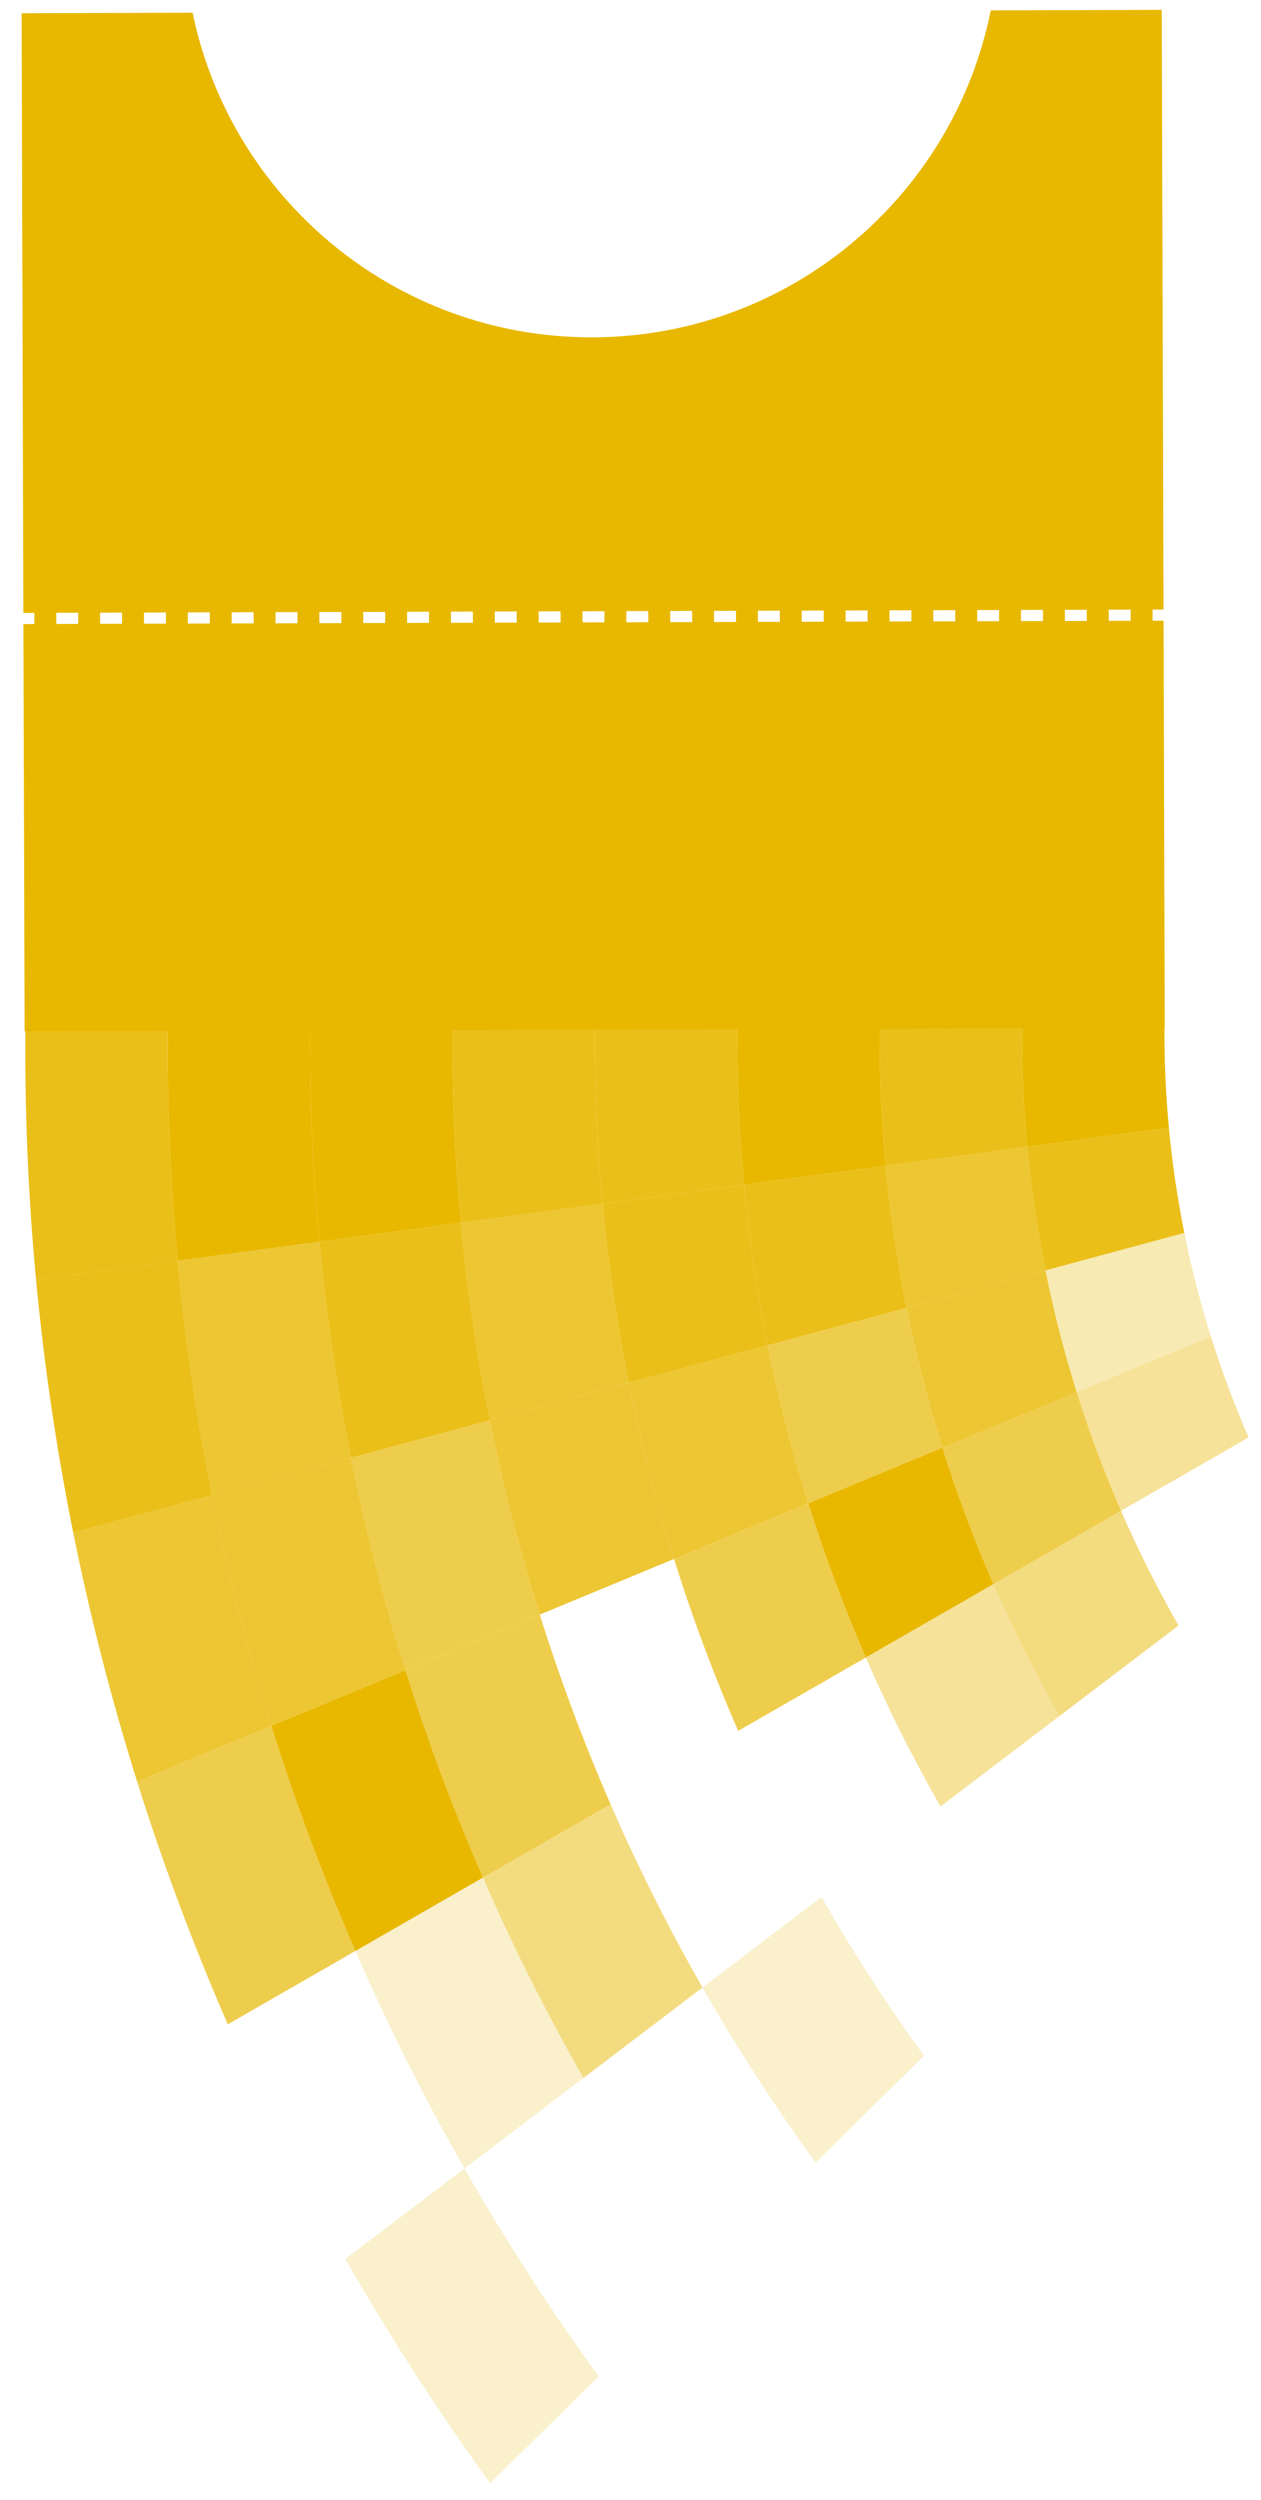
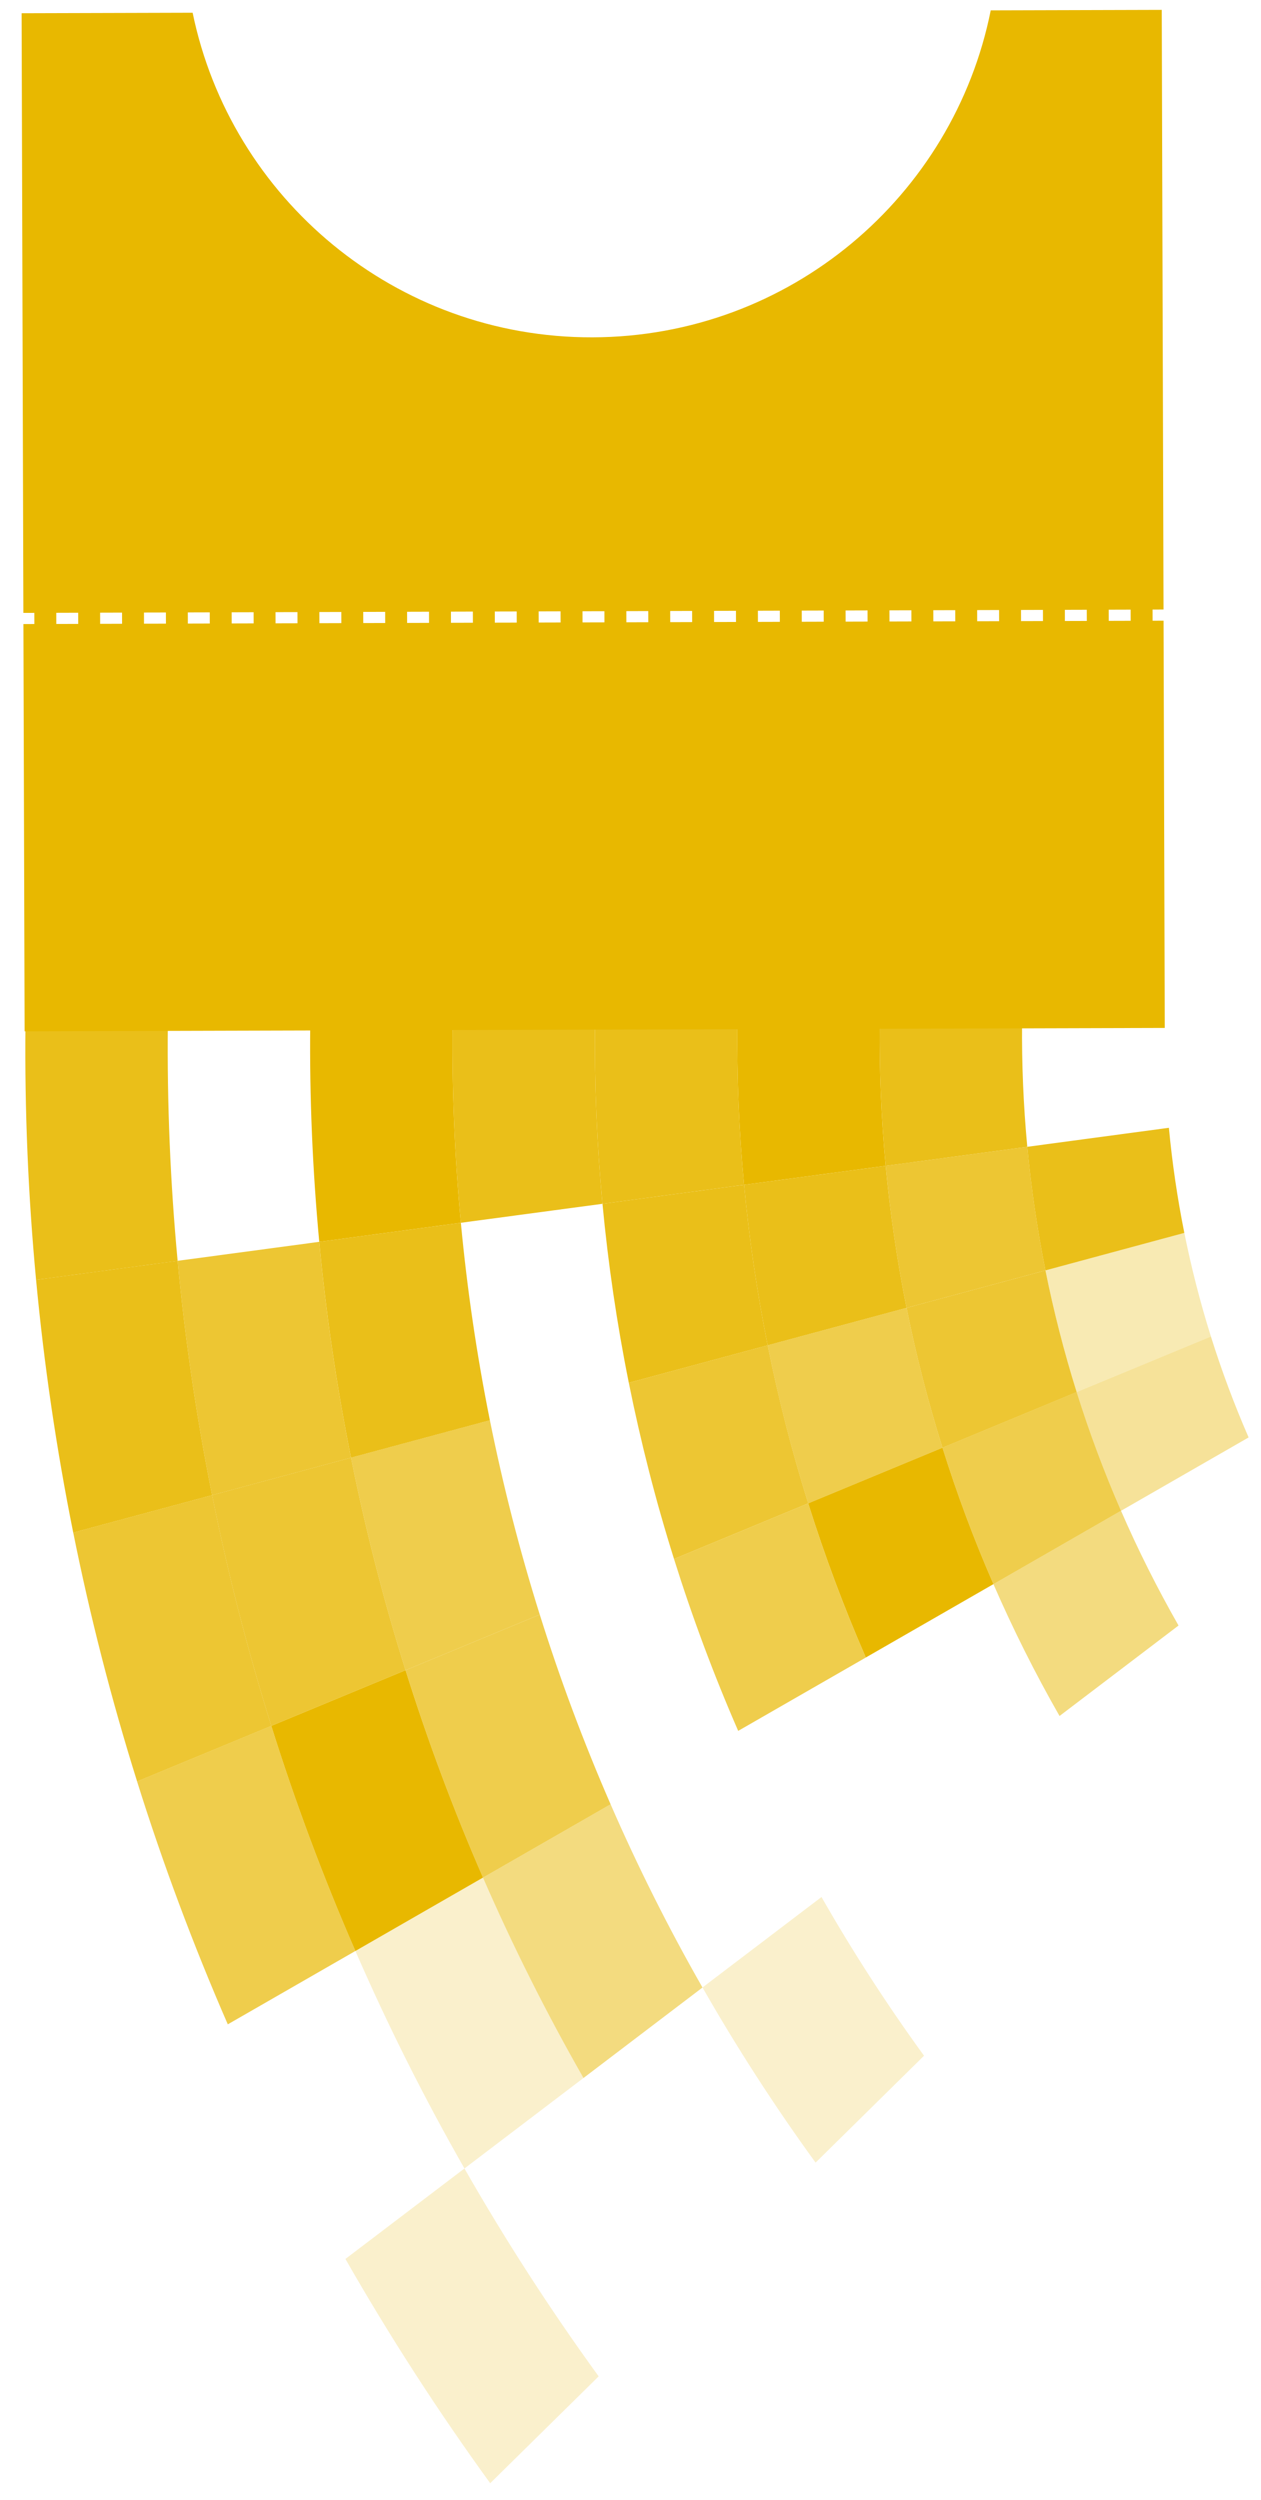
<svg xmlns="http://www.w3.org/2000/svg" width="113" height="224" viewBox="0 0 113 224" fill="none">
  <path d="M66.076 91.693C66.025 96.518 66.227 101.346 66.677 106.164C66.227 101.346 66.025 96.518 66.076 91.693Z" fill="#E8B800" />
  <path d="M84.455 129.72C80.444 131.379 76.434 133.044 72.426 134.705C73.894 139.374 75.612 143.987 77.588 148.519C81.399 146.329 85.211 144.138 89.022 141.945C87.271 137.935 85.75 133.851 84.455 129.72Z" fill="#E8B800" />
  <path d="M68.792 120.543C67.835 115.78 67.13 110.98 66.677 106.164C67.13 110.98 67.835 115.781 68.792 120.543Z" fill="#E8B800" />
  <path d="M60.399 139.688C58.764 134.484 57.416 129.212 56.348 123.9C57.416 129.21 58.764 134.482 60.399 139.688Z" fill="#E8B800" />
  <path d="M36.341 149.659C32.329 151.322 28.321 152.983 24.313 154.645C26.451 161.461 28.961 168.194 31.847 174.818C35.66 172.628 39.471 170.434 43.282 168.241C40.624 162.145 38.311 155.942 36.341 149.659Z" fill="#E8B800" />
  <path opacity="0.7" d="M60.399 139.689C62.031 144.896 63.948 150.04 66.15 155.095C69.961 152.905 73.773 150.714 77.587 148.521C75.61 143.989 73.891 139.375 72.425 134.707C68.417 136.366 64.408 138.028 60.399 139.689Z" fill="#E8B800" />
  <path opacity="0.7" d="M68.792 120.544C69.749 125.308 70.96 130.036 72.425 134.706C76.434 133.045 80.445 131.381 84.454 129.721C83.157 125.589 82.085 121.402 81.237 117.189C77.091 118.308 72.942 119.426 68.792 120.544Z" fill="#E8B800" />
  <path opacity="0.9" d="M79.366 104.463C75.137 105.031 70.908 105.597 66.677 106.165C67.13 110.981 67.835 115.781 68.792 120.545C72.942 119.427 77.091 118.307 81.237 117.189C80.393 112.973 79.768 108.724 79.366 104.463Z" fill="#E8B800" />
  <path d="M79.366 104.462C78.968 100.198 78.789 95.923 78.834 91.655C74.581 91.666 70.329 91.68 66.076 91.693C66.025 96.518 66.227 101.347 66.677 106.164C70.909 105.596 75.138 105.03 79.366 104.462Z" fill="#E8B800" />
-   <path d="M28.609 111.272C28.003 104.796 27.732 98.3 27.8 91.81C23.546 91.82 19.293 91.838 15.041 91.848C14.971 98.892 15.261 105.945 15.92 112.974C20.151 112.406 24.38 111.838 28.609 111.272Z" fill="#E8B800" />
  <path opacity="0.8" d="M68.792 120.544C64.643 121.663 60.496 122.784 56.348 123.901C57.416 129.212 58.764 134.484 60.399 139.688C64.408 138.029 68.417 136.367 72.425 134.706C70.961 130.038 69.751 125.31 68.792 120.544Z" fill="#E8B800" />
  <path opacity="0.9" d="M53.989 107.866C53.483 102.497 53.261 97.11 53.316 91.732C49.065 91.744 44.81 91.757 40.56 91.77C40.499 97.704 40.745 103.646 41.3 109.567C45.53 109.001 49.759 108.434 53.989 107.866Z" fill="#E8B800" />
-   <path opacity="0.8" d="M41.299 109.567C41.857 115.49 42.722 121.397 43.899 127.259C48.049 126.138 52.198 125.021 56.346 123.9C55.279 118.588 54.492 113.234 53.987 107.866C49.759 108.434 45.53 109.001 41.299 109.567Z" fill="#E8B800" />
-   <path opacity="0.8" d="M43.899 127.259C45.078 133.119 46.569 138.931 48.368 144.676C52.377 143.015 56.388 141.352 60.397 139.69C58.762 134.485 57.414 129.213 56.347 123.902C52.198 125.023 48.049 126.139 43.899 127.259Z" fill="#E8B800" />
  <path opacity="0.9" d="M53.989 107.867C54.495 113.236 55.28 118.59 56.348 123.901C60.498 122.784 64.644 121.663 68.792 120.545C67.835 115.783 67.13 110.981 66.677 106.165C62.447 106.732 58.217 107.3 53.989 107.867Z" fill="#E8B800" />
  <path opacity="0.9" d="M66.677 106.164C66.226 101.346 66.025 96.518 66.076 91.693C61.821 91.705 57.569 91.717 53.316 91.733C53.261 97.112 53.485 102.497 53.989 107.867C58.217 107.299 62.447 106.731 66.677 106.164Z" fill="#E8B800" />
  <path opacity="0.7" d="M43.281 168.242C47.093 166.053 50.904 163.861 54.717 161.671C52.286 156.092 50.17 150.417 48.37 144.676C44.361 146.338 40.352 147.997 36.342 149.659C38.311 155.942 40.624 162.146 43.281 168.242Z" fill="#E8B800" />
  <path d="M41.299 109.567C40.743 103.646 40.497 97.705 40.559 91.771C36.305 91.786 32.053 91.795 27.8 91.812C27.732 98.3 28.005 104.796 28.609 111.273C32.842 110.704 37.07 110.136 41.299 109.567Z" fill="#E8B800" />
  <path opacity="0.9" d="M28.609 111.273C29.221 117.749 30.167 124.207 31.455 130.615C35.604 129.498 39.754 128.377 43.899 127.26C42.722 121.398 41.855 115.492 41.299 109.568C37.07 110.135 32.842 110.703 28.609 111.273Z" fill="#E8B800" />
  <path opacity="0.8" d="M43.899 127.258C42.722 121.397 41.857 115.49 41.299 109.566C41.855 115.49 42.722 121.398 43.899 127.258Z" fill="#E8B800" />
  <path opacity="0.9" d="M43.899 127.258C42.722 121.397 41.857 115.49 41.299 109.566C41.855 115.49 42.722 121.398 43.899 127.258Z" fill="#E8B800" />
  <path opacity="0.7" d="M31.455 130.613C32.742 137.02 34.37 143.379 36.341 149.658C40.352 147.996 44.361 146.337 48.368 144.674C46.568 138.932 45.078 133.117 43.899 127.258C39.754 128.377 35.605 129.496 31.455 130.613Z" fill="#E8B800" />
  <path opacity="0.2" d="M82.804 184.203C79.454 179.59 76.39 174.839 73.616 169.98C70.061 172.682 66.507 175.385 62.951 178.087C66.011 183.449 69.388 188.687 73.085 193.781C76.323 190.589 79.564 187.399 82.804 184.203Z" fill="#E8B800" />
  <path opacity="0.8" d="M19.011 133.971C14.861 135.089 10.711 136.209 6.563 137.327C8.071 144.829 9.978 152.273 12.286 159.627C16.298 157.967 20.307 156.308 24.314 154.646C22.174 147.828 20.405 140.926 19.011 133.971Z" fill="#E8B800" />
  <path opacity="0.9" d="M15.918 112.976C11.689 113.544 7.461 114.111 3.233 114.679C3.945 122.264 5.054 129.826 6.562 137.329C10.711 136.211 14.861 135.091 19.009 133.973C17.609 127.016 16.582 120.008 15.918 112.976Z" fill="#E8B800" />
  <path opacity="0.9" d="M15.04 91.85C10.787 91.862 6.535 91.875 2.281 91.891C2.204 99.488 2.52 107.097 3.233 114.681C7.462 114.113 11.69 113.546 15.918 112.978C15.259 105.947 14.969 98.894 15.04 91.85Z" fill="#E8B800" />
  <path opacity="0.2" d="M43.928 222.509C47.168 219.315 50.408 216.126 53.647 212.932C49.262 206.888 45.253 200.67 41.62 194.305C38.063 197.01 34.51 199.712 30.953 202.412C34.874 209.277 39.2 215.988 43.928 222.509Z" fill="#E8B800" />
  <path opacity="0.7" d="M12.284 159.627C14.591 166.984 17.302 174.247 20.413 181.39C24.226 179.198 28.037 177.006 31.847 174.816C28.962 168.194 26.451 161.461 24.313 154.644C20.304 156.307 16.296 157.966 12.284 159.627Z" fill="#E8B800" />
  <path opacity="0.4" d="M100.456 135.374C104.267 133.183 108.079 130.99 111.89 128.8C110.596 125.831 109.47 122.812 108.511 119.754C104.501 121.413 100.49 123.075 96.481 124.735C97.61 128.332 98.934 131.884 100.456 135.374Z" fill="#E8B800" />
  <path opacity="0.3" d="M96.481 124.733C100.49 123.074 104.502 121.412 108.511 119.752C107.55 116.692 106.759 113.595 106.13 110.473C101.98 111.594 97.831 112.712 93.685 113.832C94.422 117.499 95.355 121.141 96.481 124.733Z" fill="#E8B800" />
-   <path d="M92.057 102.758C96.287 102.19 100.518 101.623 104.746 101.055C104.449 97.901 104.317 94.737 104.351 91.578C100.096 91.59 95.844 91.602 91.591 91.615C91.554 95.329 91.709 99.05 92.057 102.758Z" fill="#E8B800" />
  <path opacity="0.9" d="M93.685 113.833C97.832 112.713 101.982 111.595 106.13 110.474C105.505 107.354 105.042 104.208 104.746 101.055C100.516 101.623 96.285 102.19 92.057 102.758C92.406 106.468 92.948 110.166 93.685 113.833Z" fill="#E8B800" />
  <path opacity="0.7" d="M84.455 129.72C85.75 133.851 87.272 137.935 89.022 141.947C92.833 139.757 96.645 137.566 100.456 135.373C98.934 131.883 97.61 128.331 96.481 124.733C92.472 126.395 88.464 128.058 84.455 129.72Z" fill="#E8B800" />
  <path opacity="0.5" d="M94.946 153.761C98.501 151.058 102.054 148.357 105.61 145.654C103.696 142.297 101.975 138.867 100.456 135.373C96.644 137.566 92.833 139.757 89.022 141.947C90.771 145.96 92.743 149.907 94.946 153.761Z" fill="#E8B800" />
  <path opacity="0.8" d="M84.455 129.722C88.464 128.061 92.473 126.398 96.481 124.736C95.355 121.143 94.422 117.502 93.685 113.834C89.536 114.952 85.386 116.072 81.238 117.19C82.085 121.402 83.157 125.588 84.455 129.722Z" fill="#E8B800" />
  <path opacity="0.8" d="M81.238 117.189C85.388 116.07 89.537 114.951 93.685 113.833C92.948 110.164 92.406 106.467 92.058 102.758C87.828 103.325 83.596 103.893 79.368 104.462C79.768 108.724 80.393 112.972 81.238 117.189Z" fill="#E8B800" />
-   <path opacity="0.4" d="M77.588 148.521C79.562 153.056 81.793 157.514 84.28 161.872C87.836 159.167 91.39 156.465 94.946 153.762C92.742 149.908 90.769 145.962 89.022 141.948C85.21 144.141 81.398 146.331 77.588 148.521Z" fill="#E8B800" />
  <path opacity="0.9" d="M92.057 102.758C91.709 99.049 91.554 95.329 91.591 91.615C87.339 91.627 83.086 91.641 78.835 91.656C78.79 95.924 78.969 100.198 79.368 104.463C83.596 103.893 87.828 103.325 92.057 102.758Z" fill="#E8B800" />
  <path opacity="0.8" d="M24.313 154.645C28.322 152.983 32.33 151.322 36.341 149.659C34.37 143.38 32.741 137.021 31.455 130.614C27.305 131.734 23.158 132.854 19.01 133.972C20.405 140.926 22.174 147.828 24.313 154.645Z" fill="#E8B800" />
  <path opacity="0.8" d="M15.918 112.975C16.582 120.008 17.609 127.017 19.009 133.973C23.159 132.854 27.305 131.735 31.453 130.615C30.166 124.208 29.218 117.751 28.608 111.273C24.38 111.839 20.151 112.407 15.918 112.975Z" fill="#E8B800" />
  <path opacity="0.2" d="M31.847 174.817C34.73 181.438 37.987 187.943 41.621 194.306C45.177 191.603 48.731 188.901 52.287 186.197C48.94 180.337 45.938 174.343 43.281 168.242C39.469 170.435 35.659 172.627 31.847 174.817Z" fill="#E8B800" />
  <path opacity="0.5" d="M52.287 186.198C55.84 183.498 59.395 180.793 62.951 178.09C59.889 172.73 57.147 167.25 54.717 161.672C50.903 163.862 47.093 166.053 43.281 168.243C45.938 174.344 48.94 180.338 52.287 186.198Z" fill="#E8B800" />
  <path d="M18.253 11.957C18.171 12.155 18.111 12.349 18.046 12.544C18.179 12.219 18.302 11.891 18.433 11.567C18.374 11.696 18.306 11.819 18.253 11.957Z" fill="#E8B800" />
  <path fill-rule="evenodd" clip-rule="evenodd" d="M1.937 1.186L17.262 1.141C20.692 17.786 35.455 30.279 53.108 30.227C70.761 30.174 85.449 17.595 88.781 0.929L104.106 0.884L104.265 54.617L103.283 54.62L103.286 55.62L104.268 55.617L104.376 92.107L2.206 92.409L2.098 55.919L3.081 55.916L3.078 54.916L2.095 54.919L1.937 1.186ZM5.046 55.911L7.01 55.905L7.008 54.905L5.043 54.911L5.046 55.911ZM8.975 55.899L10.94 55.893L10.937 54.893L8.972 54.899L8.975 55.899ZM12.905 55.887L14.87 55.882L14.867 54.882L12.902 54.887L12.905 55.887ZM16.834 55.876L18.799 55.87L18.796 54.87L16.831 54.876L16.834 55.876ZM20.764 55.864L22.729 55.858L22.726 54.858L20.761 54.864L20.764 55.864ZM24.694 55.852L26.659 55.847L26.655 54.847L24.691 54.852L24.694 55.852ZM28.623 55.841L30.588 55.835L30.585 54.835L28.62 54.841L28.623 55.841ZM32.553 55.829L34.518 55.824L34.515 54.824L32.55 54.829L32.553 55.829ZM36.483 55.818L38.447 55.812L38.444 54.812L36.48 54.818L36.483 55.818ZM40.412 55.806L42.377 55.8L42.374 54.8L40.409 54.806L40.412 55.806ZM44.342 55.794L46.306 55.789L46.303 54.789L44.339 54.794L44.342 55.794ZM48.271 55.783L50.236 55.777L50.233 54.777L48.268 54.783L48.271 55.783ZM52.201 55.771L54.166 55.766L54.163 54.766L52.198 54.771L52.201 55.771ZM56.13 55.76L58.095 55.754L58.092 54.754L56.127 54.76L56.13 55.76ZM60.06 55.748L62.025 55.742L62.022 54.742L60.057 54.748L60.06 55.748ZM63.99 55.736L65.954 55.731L65.951 54.731L63.987 54.736L63.99 55.736ZM67.919 55.725L69.884 55.719L69.881 54.719L67.916 54.725L67.919 55.725ZM71.849 55.713L73.814 55.707L73.811 54.707L71.846 54.713L71.849 55.713ZM75.778 55.702L77.743 55.696L77.74 54.696L75.775 54.702L75.778 55.702ZM79.708 55.69L81.673 55.684L81.67 54.684L79.705 54.69L79.708 55.69ZM83.638 55.678L85.603 55.673L85.6 54.673L83.635 54.678L83.638 55.678ZM87.567 55.667L89.532 55.661L89.529 54.661L87.564 54.667L87.567 55.667ZM91.497 55.655L93.462 55.649L93.459 54.649L91.494 54.655L91.497 55.655ZM95.426 55.644L97.391 55.638L97.388 54.638L95.424 54.644L95.426 55.644ZM99.356 55.632L101.321 55.626L101.318 54.626L99.353 54.632L99.356 55.632Z" fill="#E8B800" />
</svg>